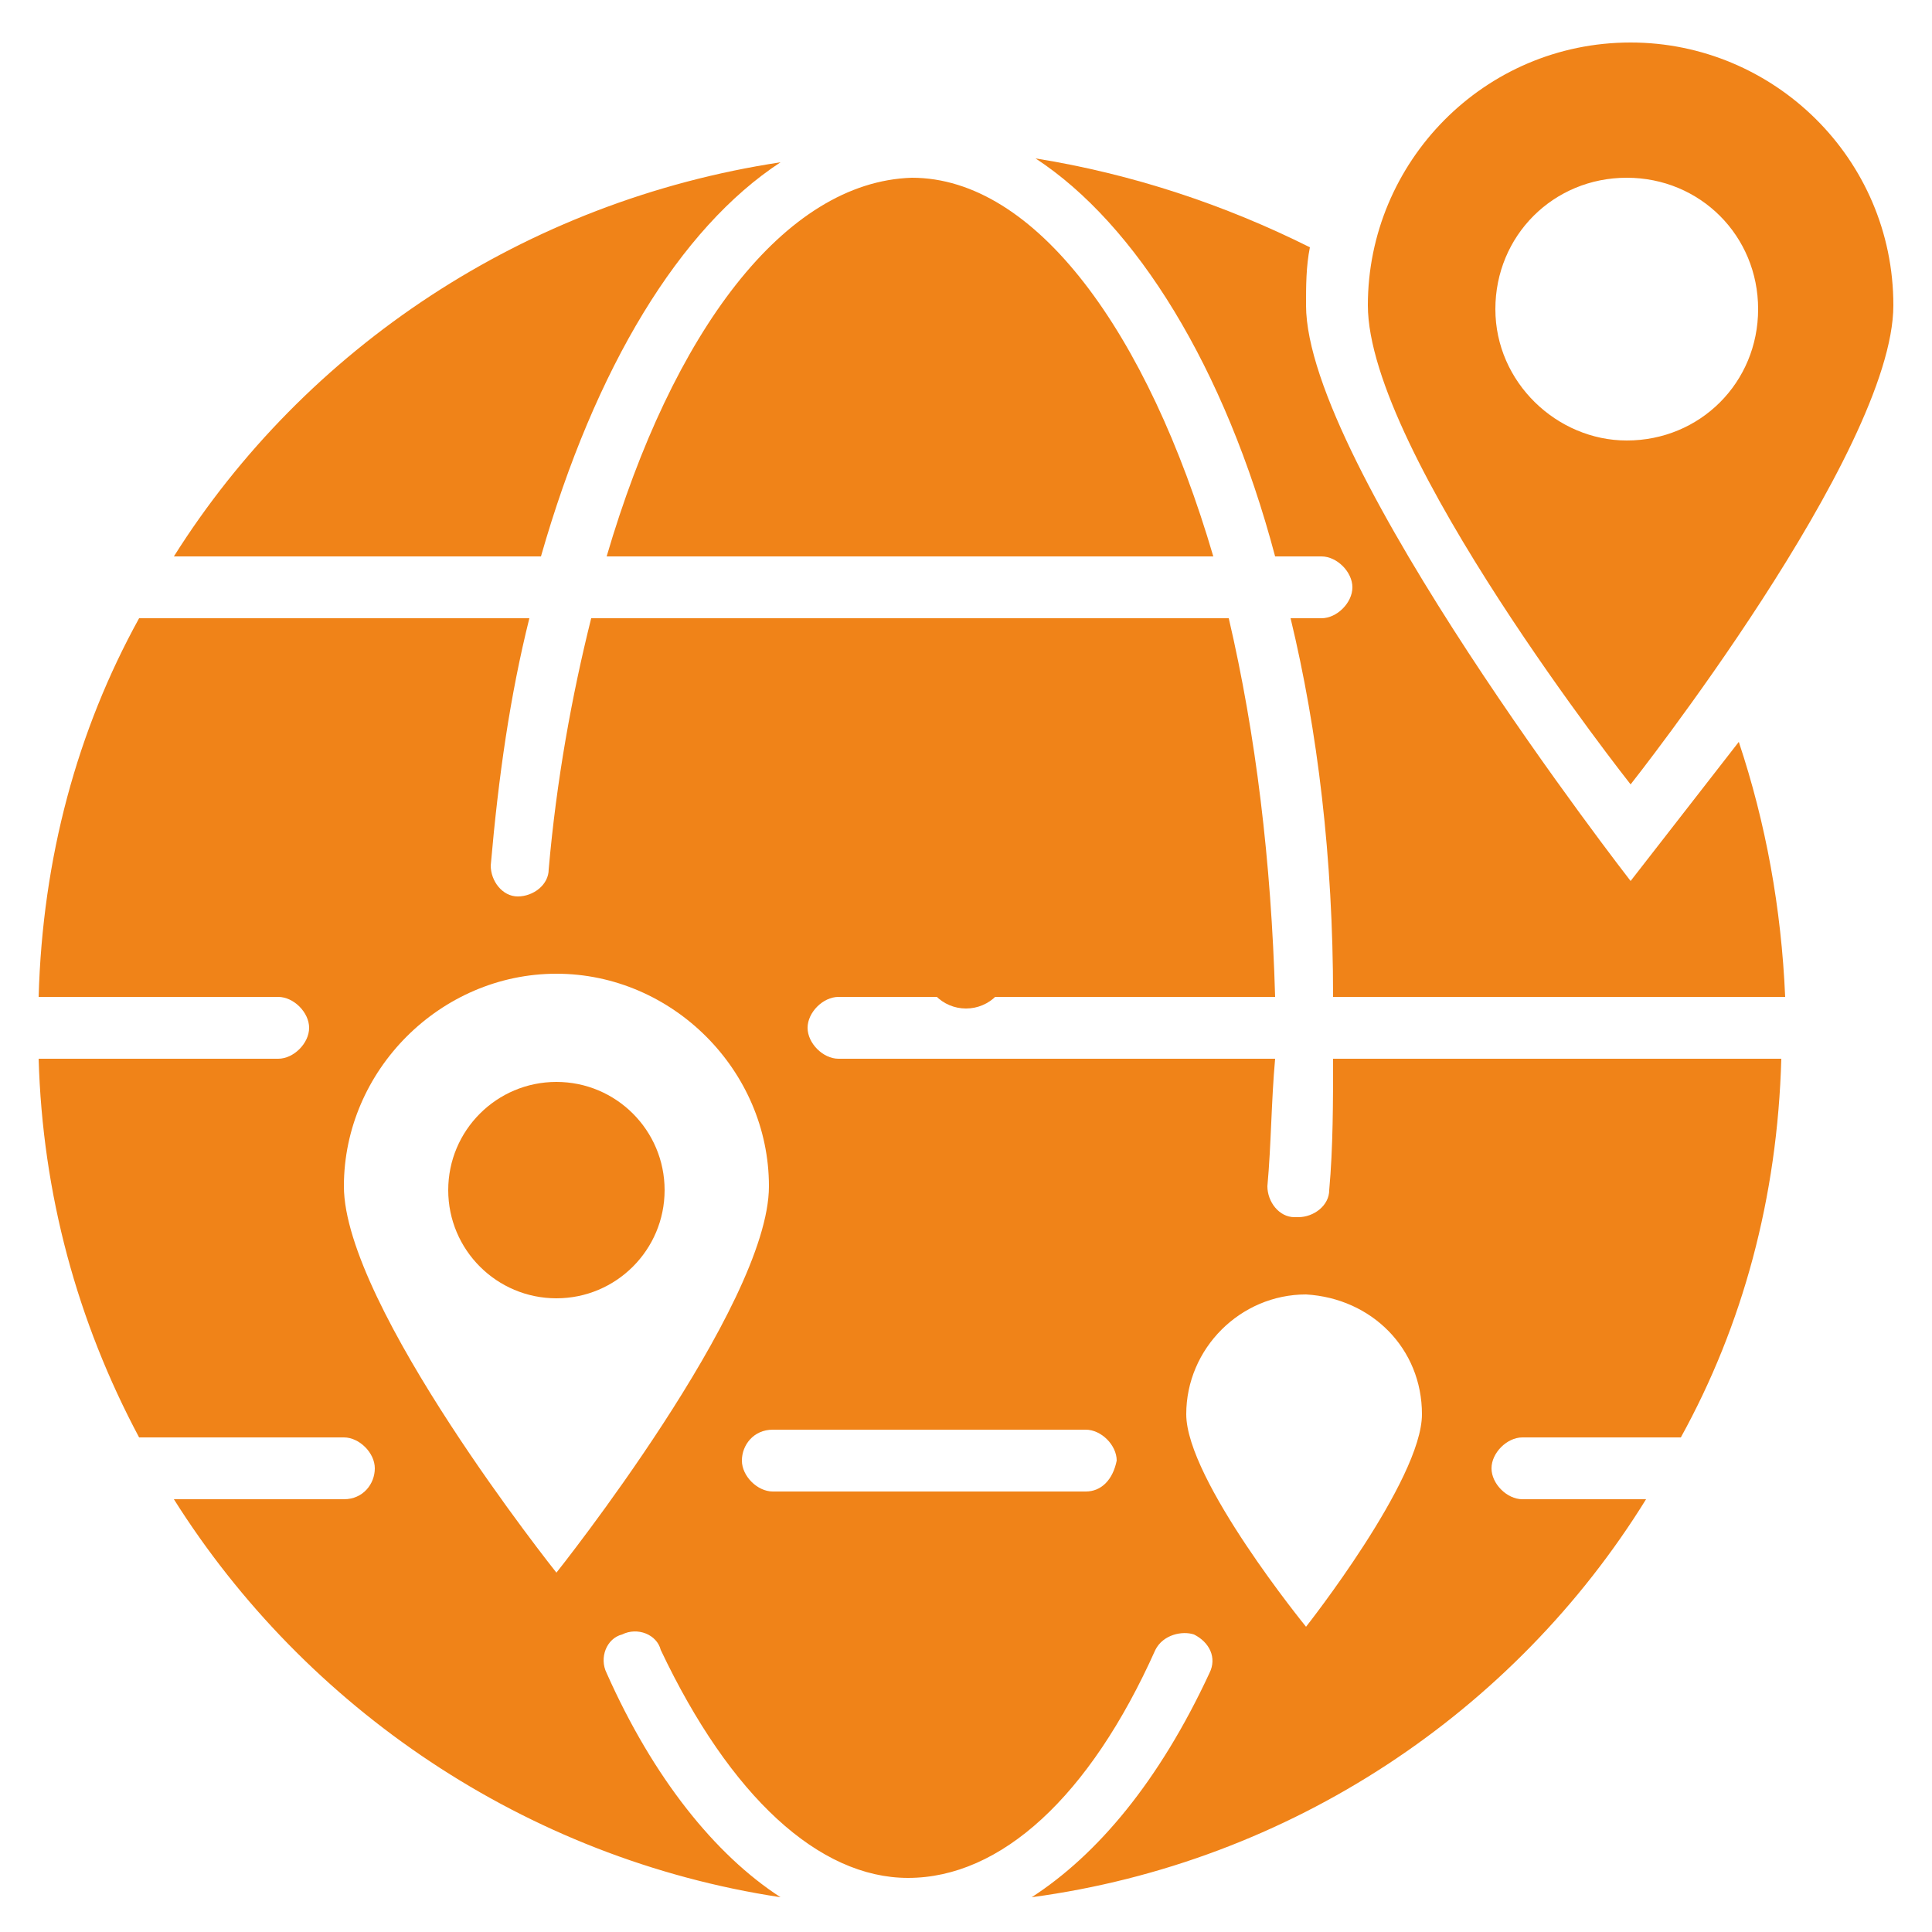
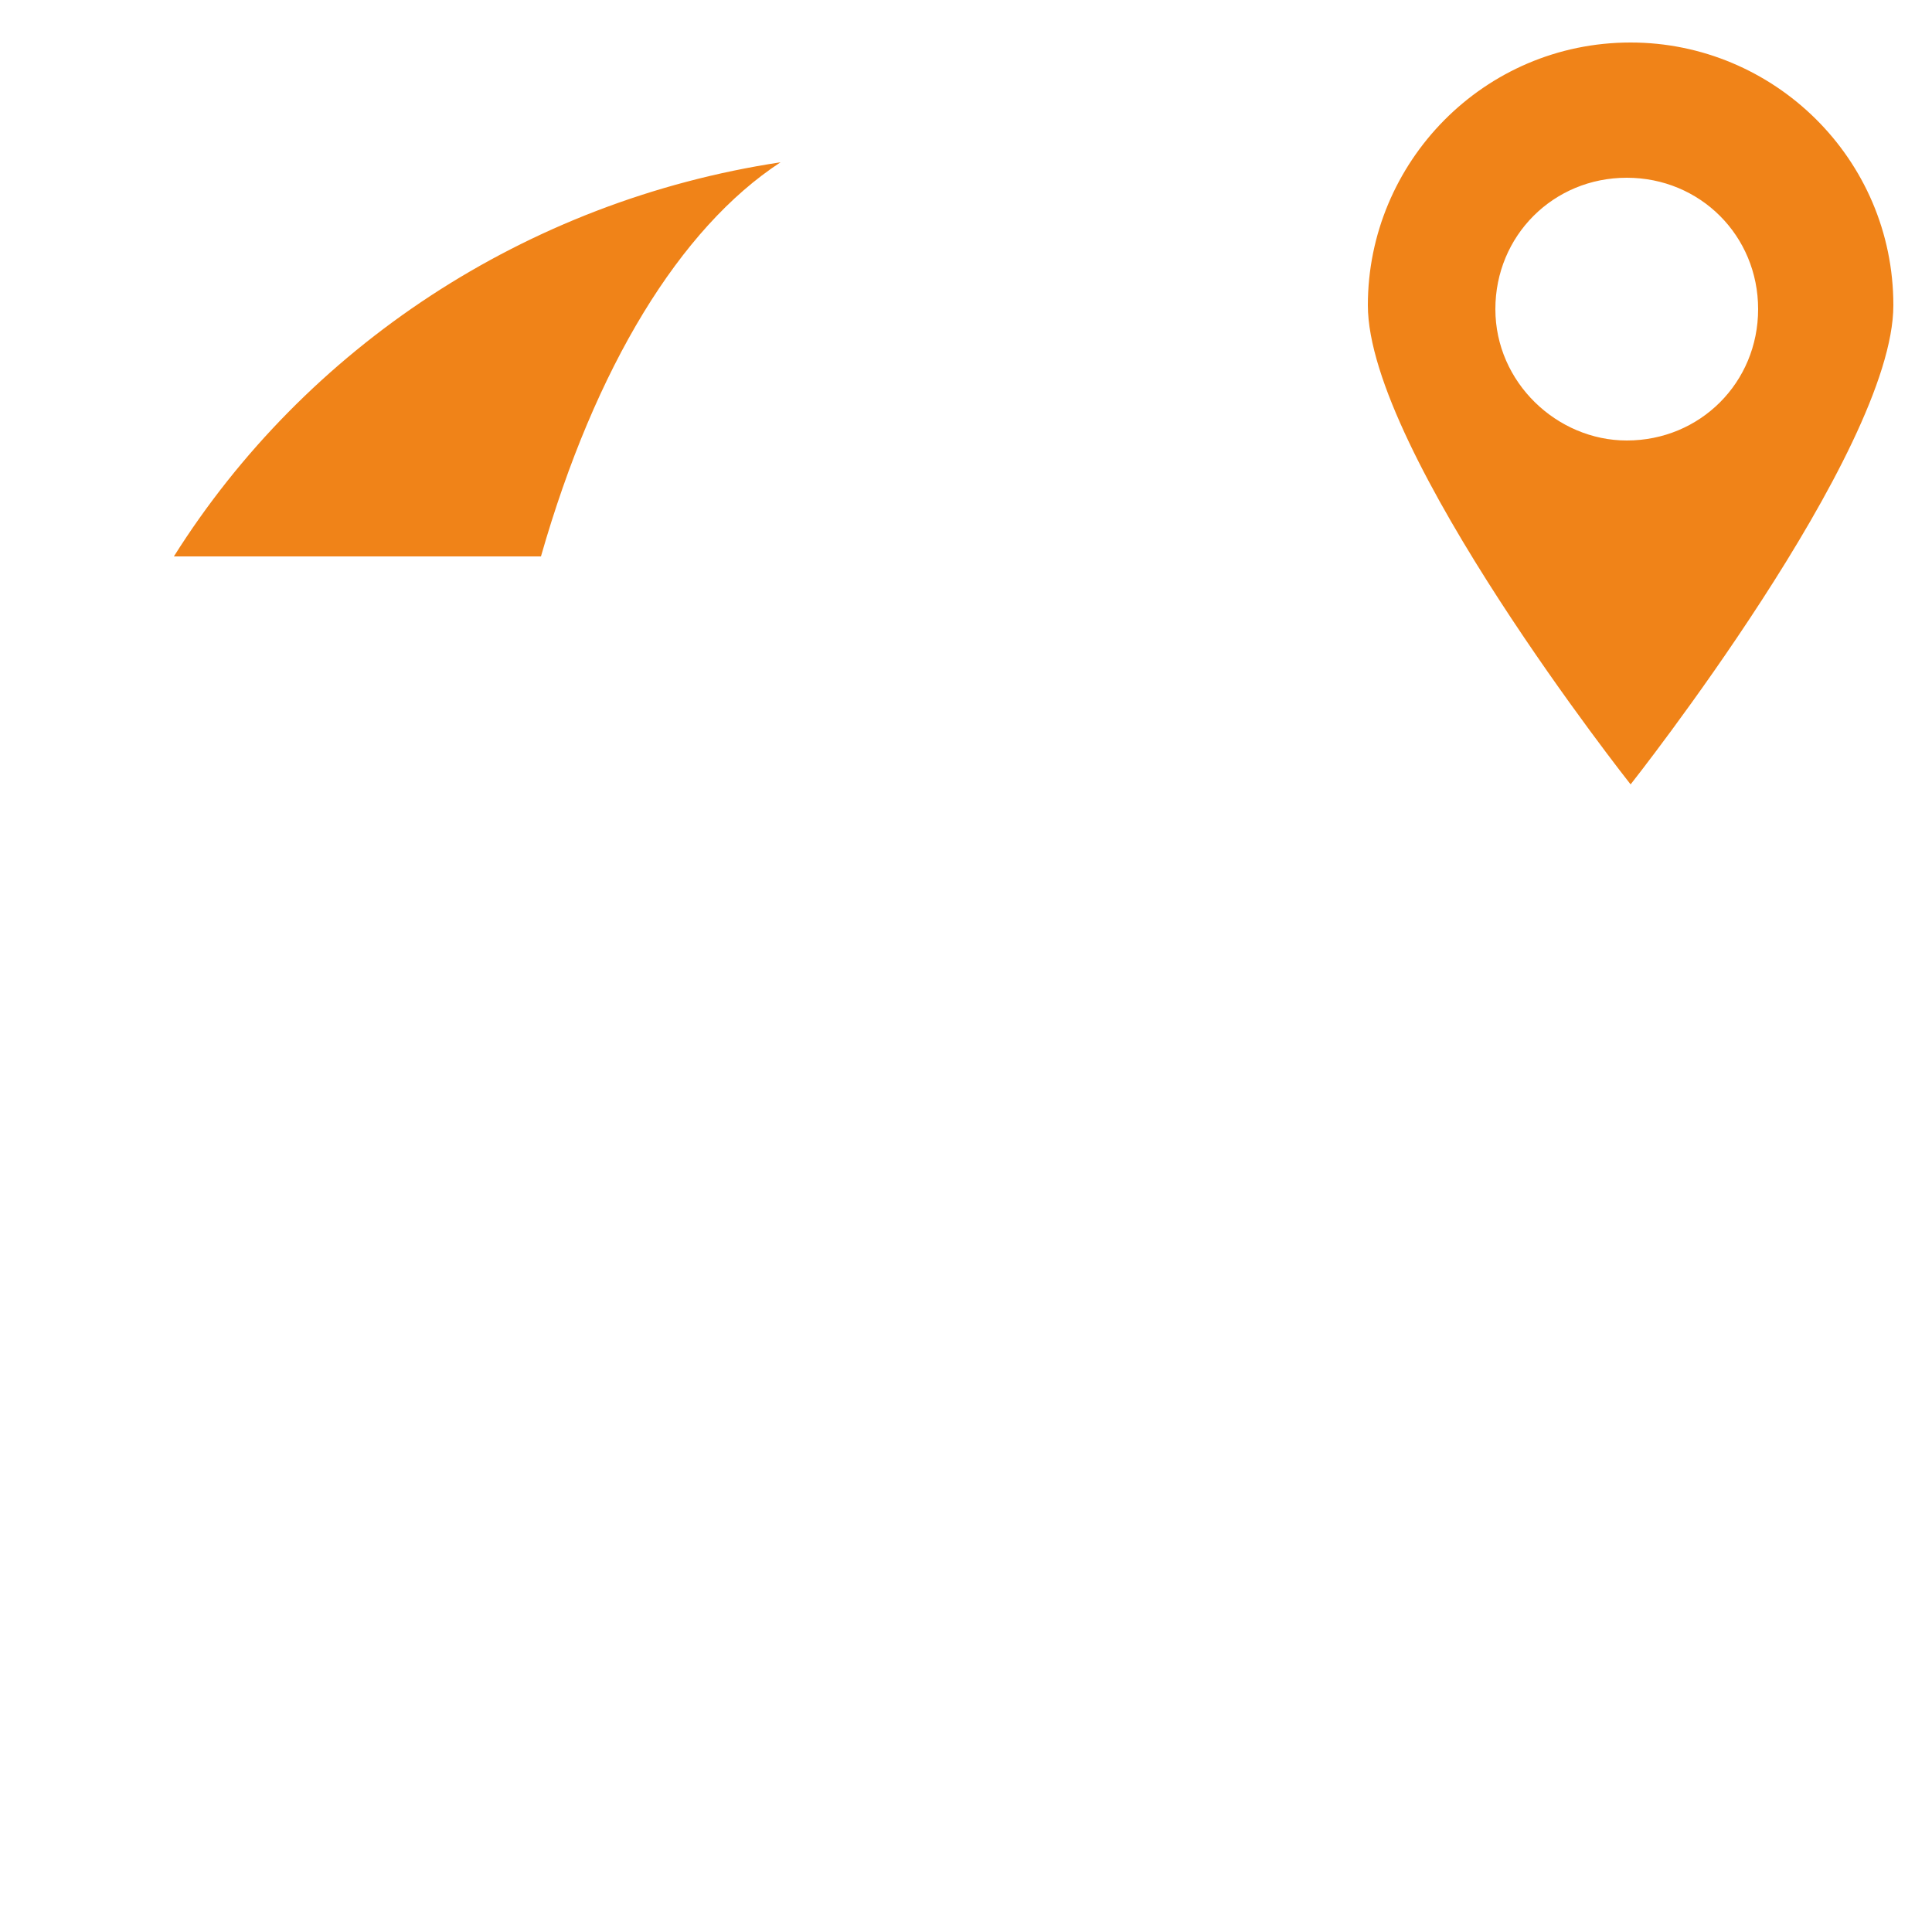
<svg xmlns="http://www.w3.org/2000/svg" id="svg-6733" version="1.1" width="512" height="512" x="0" y="0" viewBox="0 0 50 50" style="enable-background:new 0 0 512 512" xml:space="preserve" class="">
  <g>
    <path d="M49 7.9c0-3.8-3.1-6.8-6.8-6.8-3.8 0-6.8 3.1-6.8 6.8 0 3.8 6.8 12.4 6.8 12.4S49 11.7 49 7.9zM38.7 8c0-1.9 1.5-3.4 3.4-3.4s3.4 1.5 3.4 3.4-1.5 3.4-3.4 3.4c-1.8 0-3.4-1.5-3.4-3.4zM20.2 4.2C13.6 5.2 7.9 9 4.5 14.4H14c1.4-4.9 3.6-8.5 6.2-10.2z" fill="#f08318" opacity="1" data-original="#000000" class="" />
-     <path d="M42.2 22.8S33.8 12 33.8 7.9c0-.5 0-1 .1-1.5-2.2-1.1-4.6-1.9-7.1-2.3 2.6 1.7 4.9 5.4 6.2 10.3h1.2c.4 0 .8.4.8.8s-.4.8-.8.8h-.8c.7 2.9 1.1 6.2 1.1 9.8h11.7c-.1-2.3-.5-4.5-1.2-6.6l-2.8 3.6z" fill="#f08318" opacity="1" data-original="#000000" class="" />
-     <path d="M34.4 30.8c0 .4-.4.7-.8.7h-.1c-.4 0-.7-.4-.7-.8.1-1.1.1-2.2.2-3.3H21.7c-.4 0-.8-.4-.8-.8s.4-.8.8-.8H33c-.1-3.5-.5-6.8-1.2-9.8H15.3c-.5 2-.9 4.2-1.1 6.5 0 .4-.4.7-.8.7s-.7-.4-.7-.8c.2-2.3.5-4.4 1-6.4H3.6C2 18.9 1.1 22.2 1 25.8h6.2c.4 0 .8.4.8.8s-.4.8-.8.8H1c.1 3.5 1 6.8 2.6 9.8h5.3c.4 0 .8.4.8.8s-.3.8-.8.8H4.5c3.4 5.4 9.1 9.3 15.7 10.3-1.7-1.1-3.3-3.1-4.5-5.8-.2-.4 0-.9.4-1 .4-.2.9 0 1 .4 1.8 3.8 4.1 5.9 6.4 5.9 2.4 0 4.7-2.1 6.4-5.9.2-.4.7-.5 1-.4.4.2.6.6.4 1-1.3 2.8-2.9 4.7-4.6 5.8 6.7-.9 12.5-4.8 15.9-10.3h-3.2c-.4 0-.8-.4-.8-.8s.4-.8.8-.8h4.1c1.6-2.9 2.5-6.2 2.6-9.8H34.5c0 1.1 0 2.3-.1 3.4zm-20 9.9s-5.5-6.9-5.5-10c0-3 2.5-5.5 5.5-5.5s5.5 2.5 5.5 5.5c0 3.1-5.5 10-5.5 10zm13.7-2.1H20c-.4 0-.8-.4-.8-.8s.3-.8.8-.8h8.1c.4 0 .8.4.8.8-.1.5-.4.8-.8.8zm8.7-2c0 1.7-3 5.5-3 5.5s-3.1-3.8-3.1-5.5 1.4-3.1 3.1-3.1c1.7.1 3 1.4 3 3.1zM15.7 14.4h15.7c-1.7-5.8-4.6-9.8-7.8-9.8-3.3.1-6.2 4-7.9 9.8z" fill="#f08318" opacity="1" data-original="#000000" class="" />
-     <circle cx="14.4" cy="30.8" r="2.8" fill="#f08318" opacity="1" data-original="#000000" class="" />
-     <circle cx="25" cy="25" r="1.1" fill="#f08318" opacity="1" data-original="#000000" class="" />
  </g>
</svg>